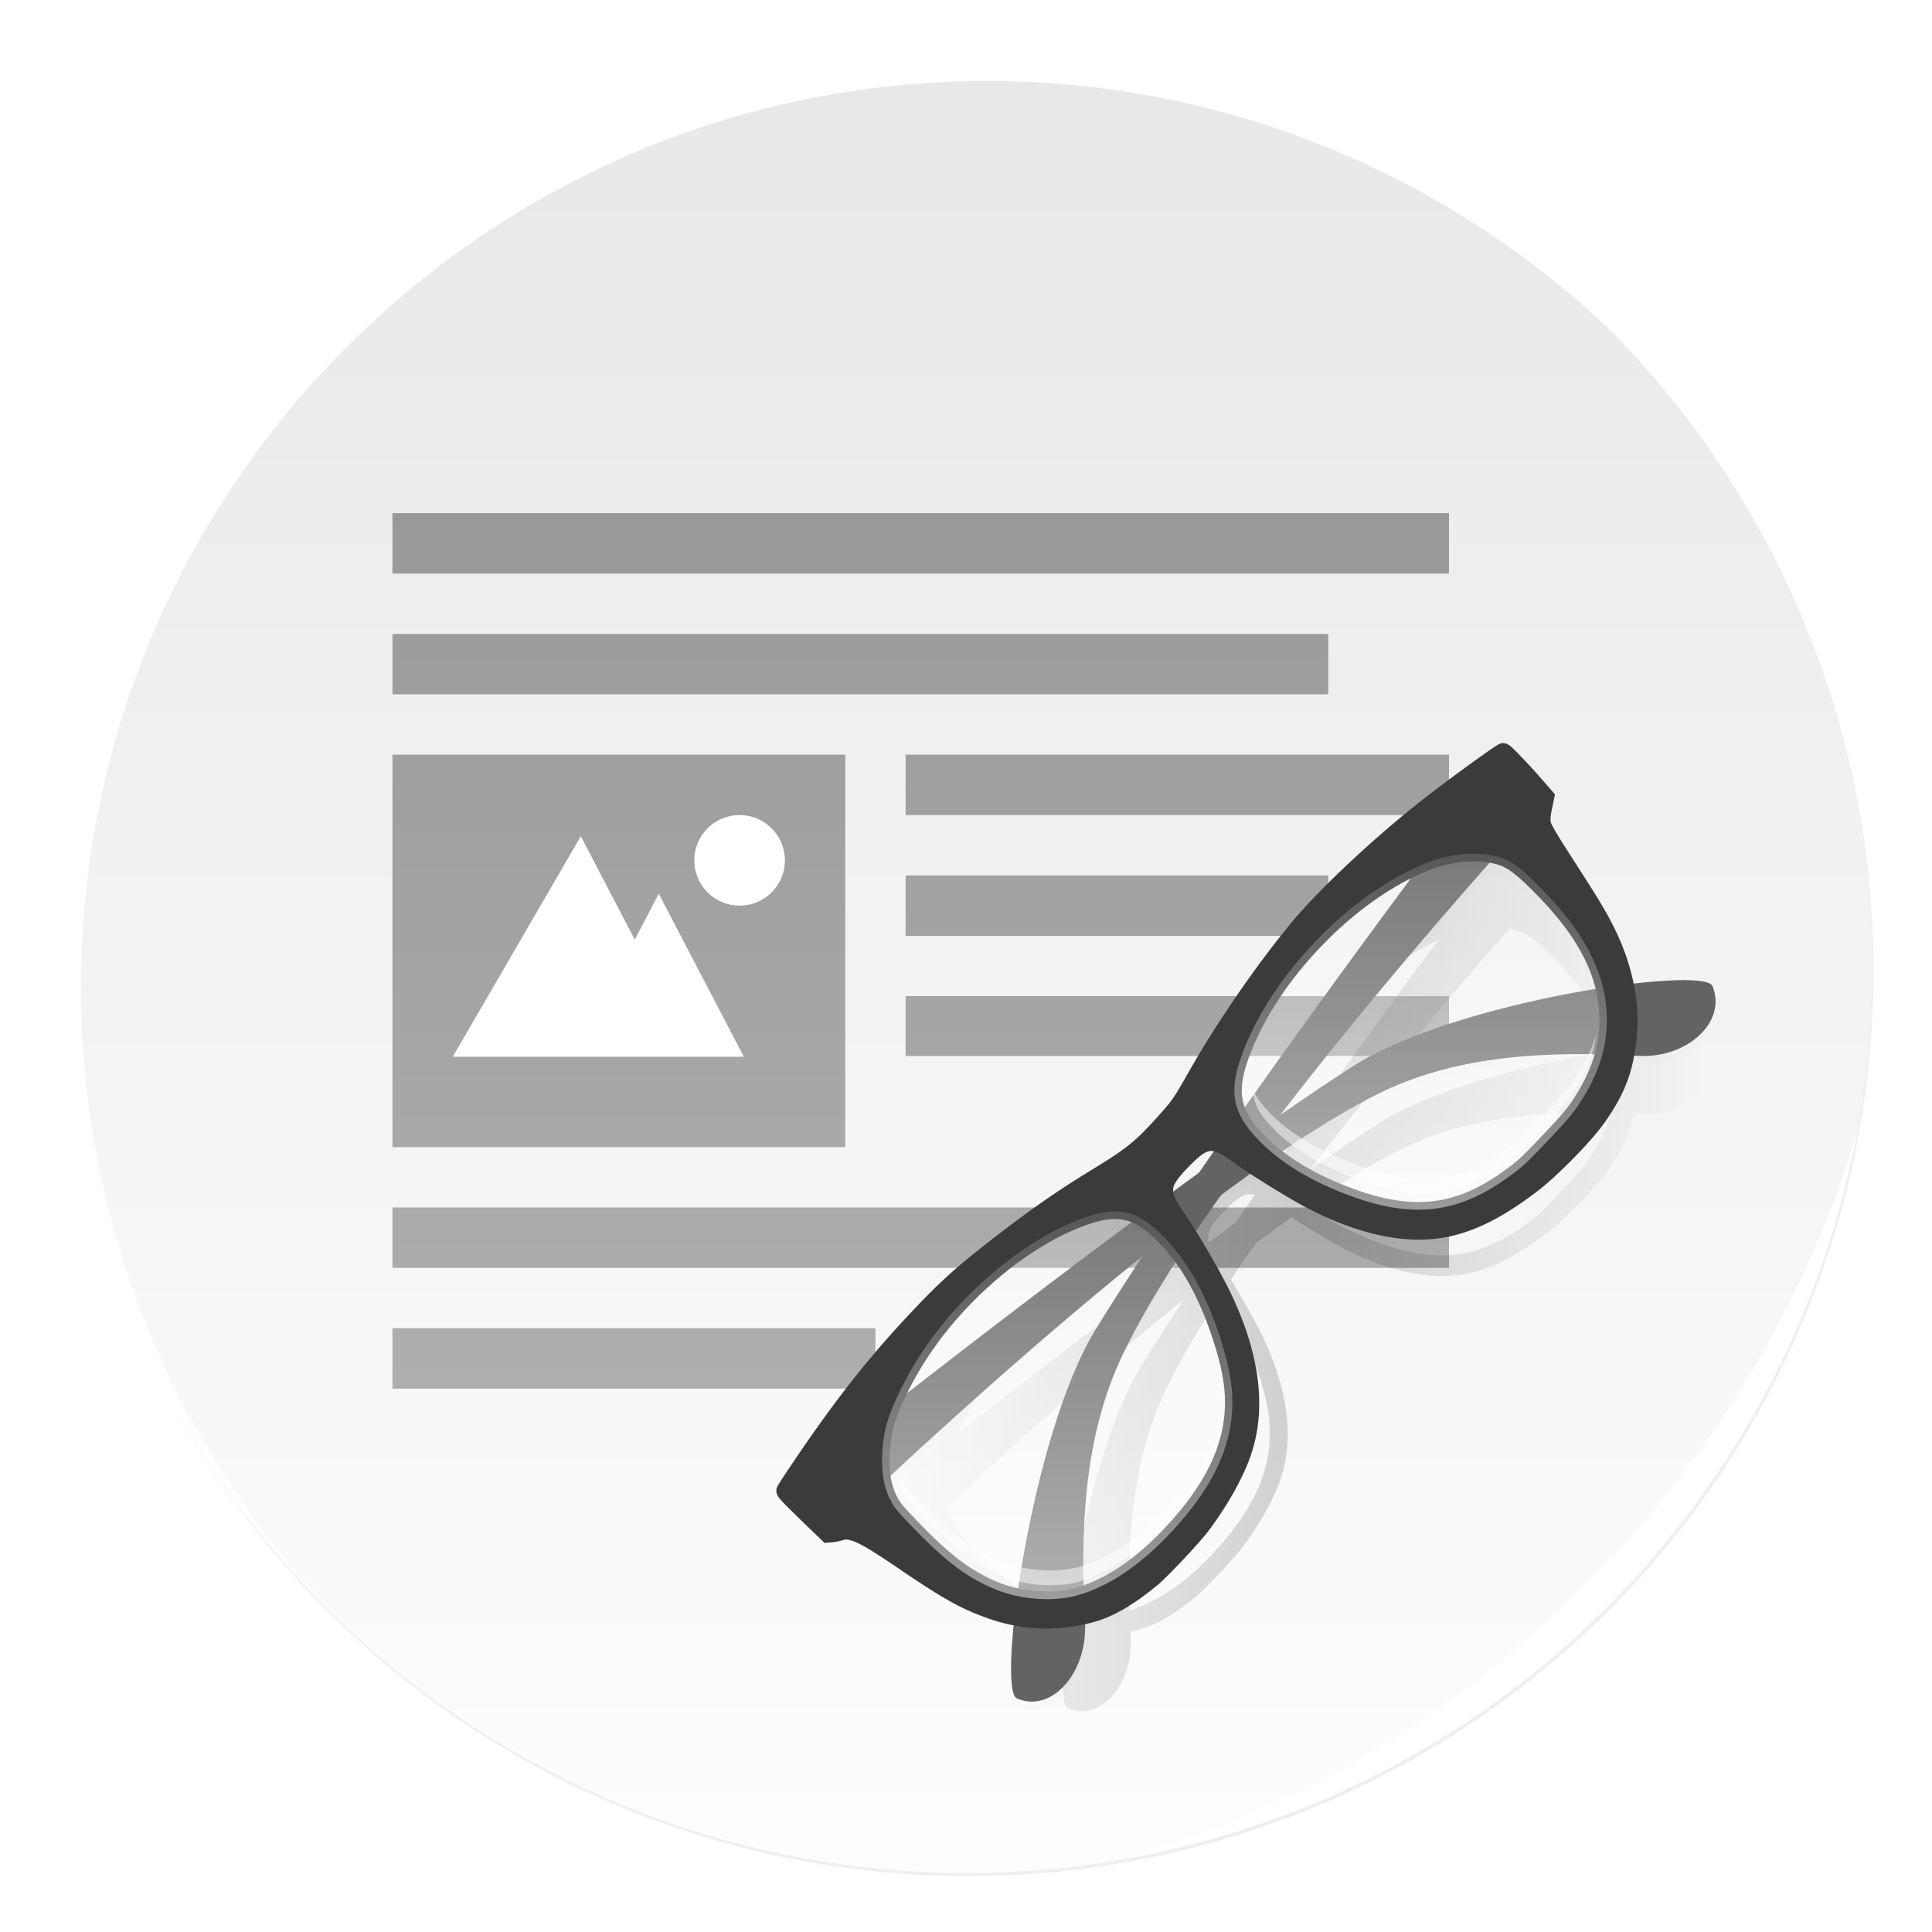
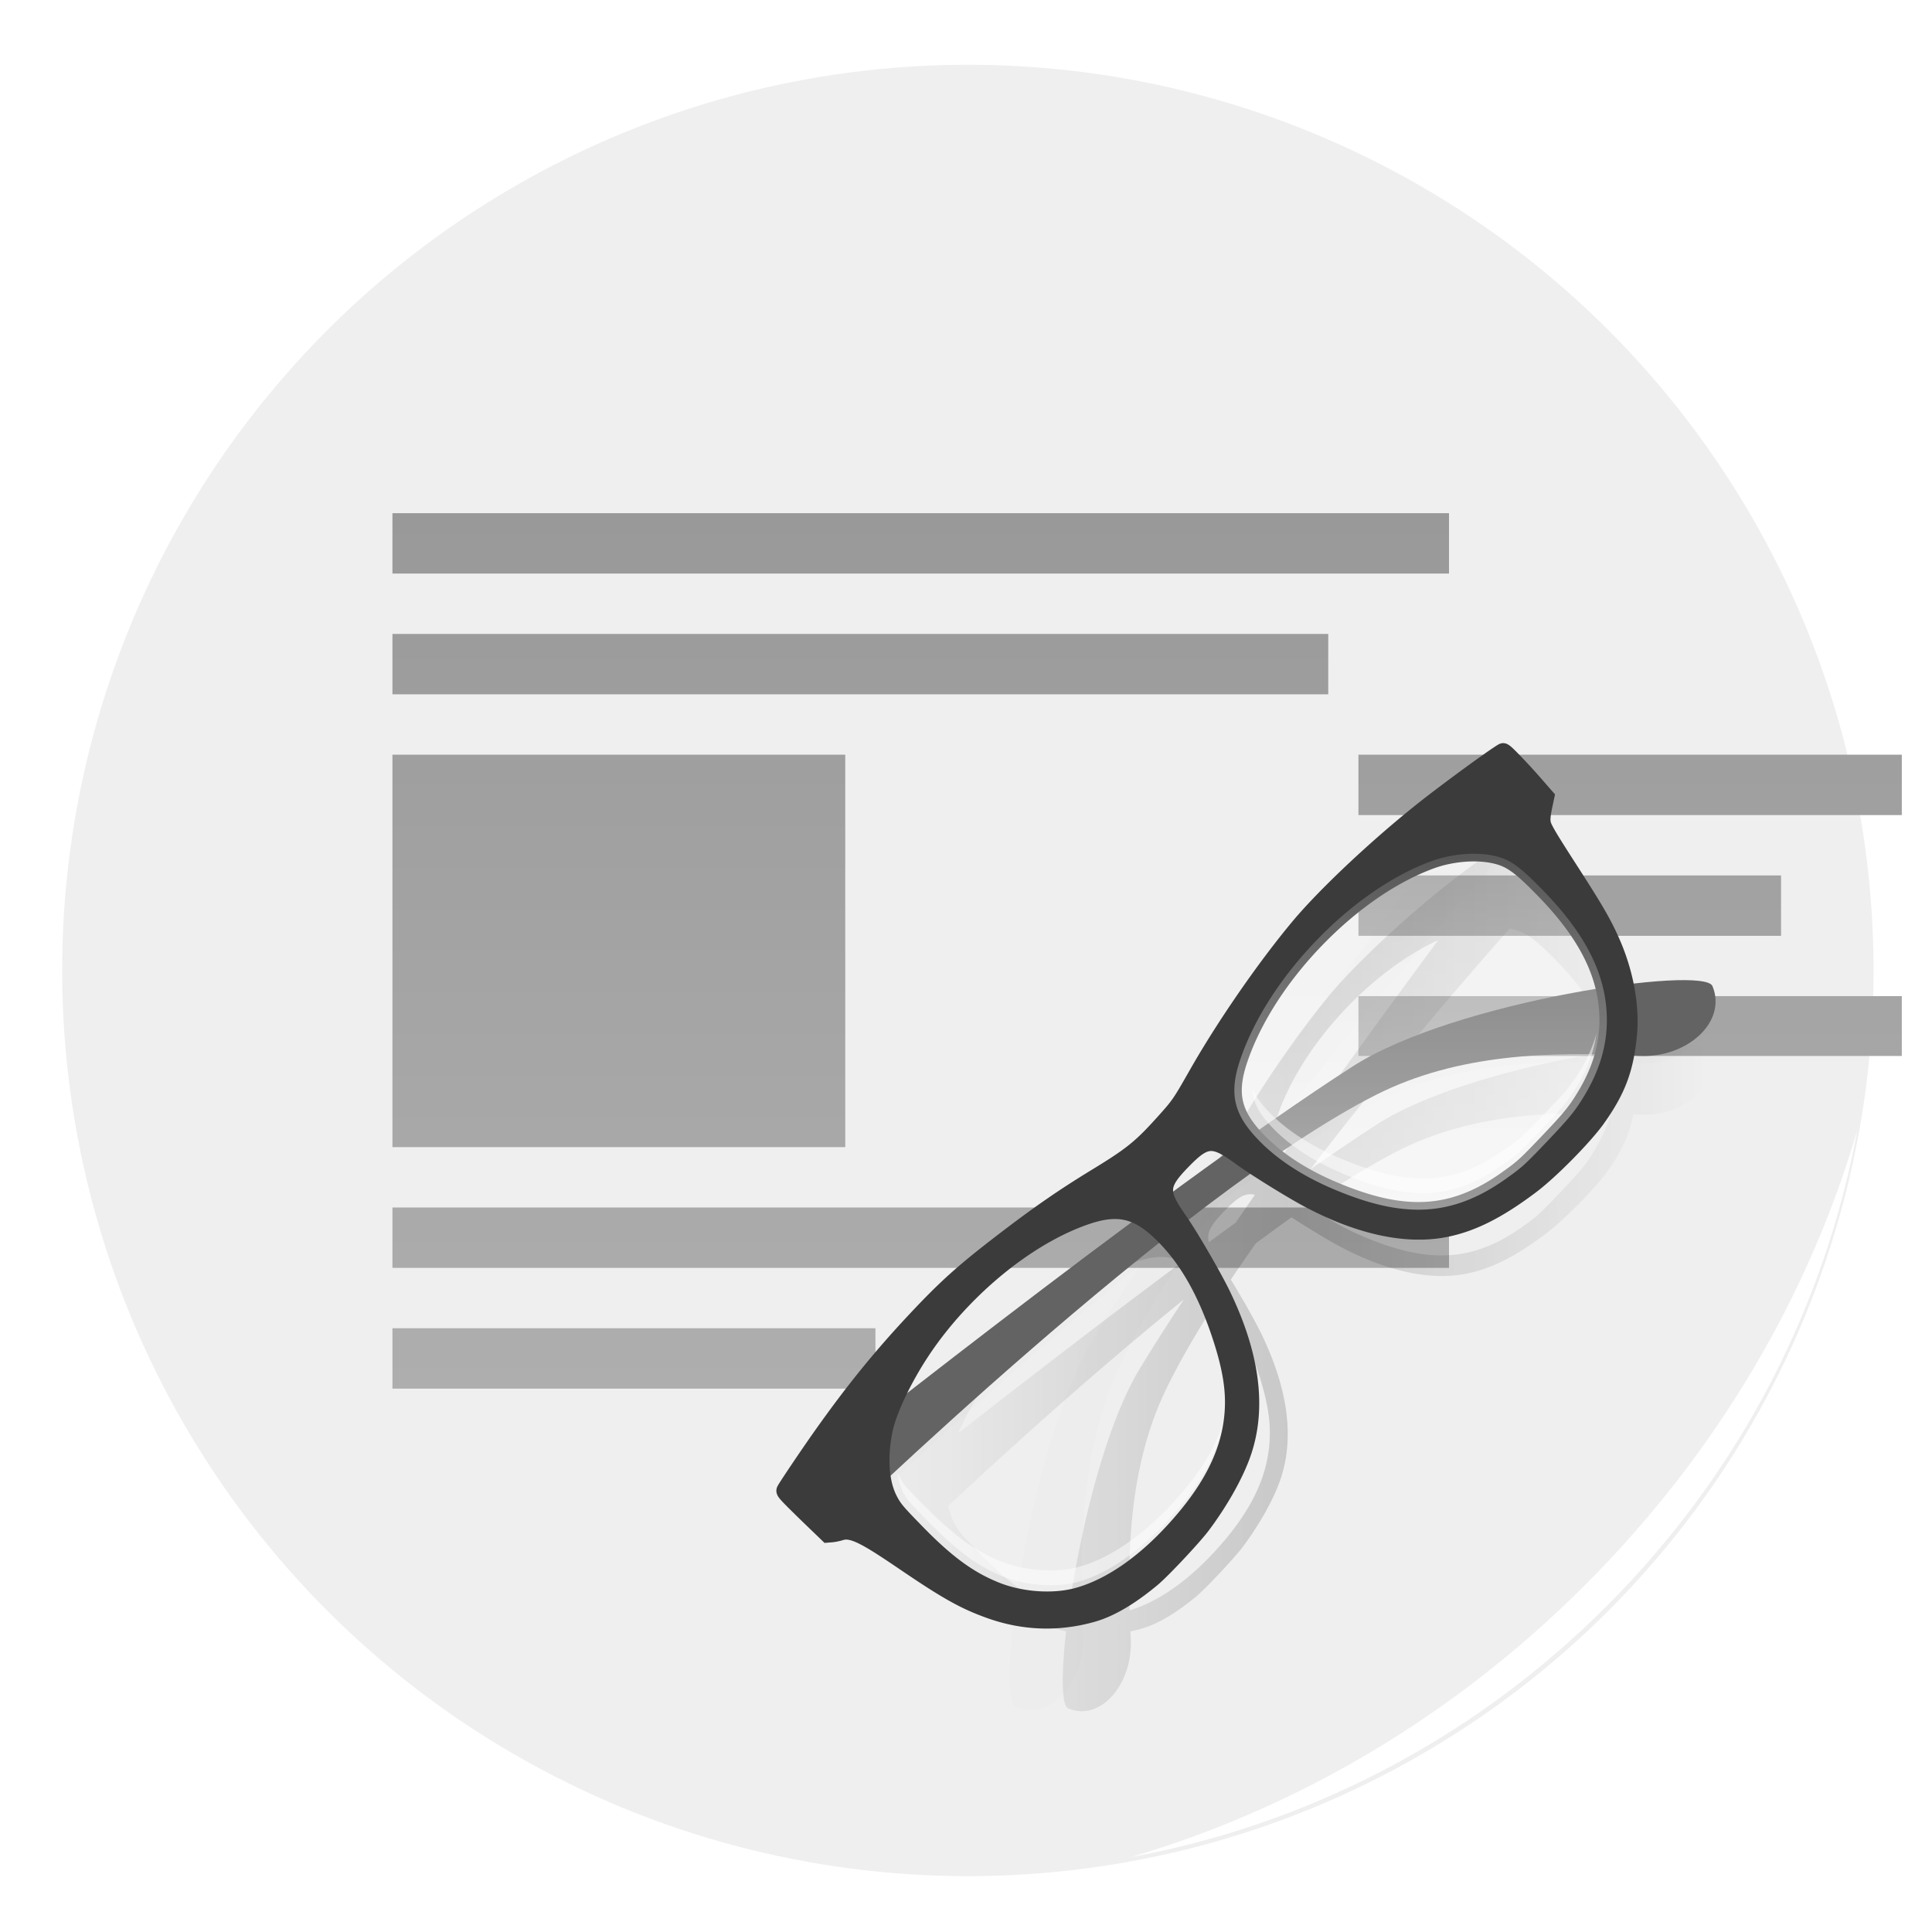
<svg xmlns="http://www.w3.org/2000/svg" xmlns:xlink="http://www.w3.org/1999/xlink" width="64" height="64">
  <defs>
    <linearGradient id="c" x1="399.99" x2="399.99" y1="545.14" y2="518.14" gradientTransform="translate(-826.36 -1107.5)scale(2.143)" gradientUnits="userSpaceOnUse">
      <stop offset="0" stop-color="#fcfdff" />
      <stop offset="1" stop-color="#e7e8e9" />
    </linearGradient>
    <linearGradient id="e" x1="252.44" x2="346.83" y1="260.08" y2="354.47" gradientUnits="userSpaceOnUse" spreadMethod="reflect">
      <stop offset="0" />
      <stop offset="1" stop-opacity="0" />
    </linearGradient>
    <linearGradient xlink:href="#a" id="h" x1="140.45" x2="217.69" y1="291.43" y2="214.2" gradientTransform="translate(-21.332 -37.718)scale(1.084)" gradientUnits="userSpaceOnUse" />
    <linearGradient id="a">
      <stop offset="0" stop-color="#fff" />
      <stop offset="1" stop-color="#fff" stop-opacity=".3" />
    </linearGradient>
    <linearGradient xlink:href="#a" id="i" x1="299.57" x2="373.31" y1="298.93" y2="225.18" gradientTransform="translate(-21.332 -37.718)scale(1.084)" gradientUnits="userSpaceOnUse" />
    <linearGradient id="d" x1="30.5" x2="30.5" y1="17" y2="46" gradientUnits="userSpaceOnUse">
      <stop offset="0" stop-color="#999" />
      <stop offset="1" stop-color="#aeaeae" />
    </linearGradient>
    <filter id="b" width="1.072" height="1.072" x="-.036" y="-.036" color-interpolation-filters="sRGB">
      <feGaussianBlur stdDeviation=".42" />
    </filter>
    <filter id="f" width="1.174" height="1.498" x="-.087" y="-.249" color-interpolation-filters="sRGB">
      <feGaussianBlur stdDeviation="10.787" />
    </filter>
    <filter id="g" width="1.022" height="1.062" x="-.011" y="-.031" color-interpolation-filters="sRGB">
      <feGaussianBlur stdDeviation="1.348" />
    </filter>
    <filter id="j" width="1.028" height="1.028" x="-.014" y="-.014" color-interpolation-filters="sRGB">
      <feGaussianBlur stdDeviation=".298" />
    </filter>
    <filter id="k" width="1.059" height="1.059" x="-.03" y="-.03" color-interpolation-filters="sRGB">
      <feGaussianBlur stdDeviation=".298" />
    </filter>
  </defs>
  <circle cx="400.57" cy="531.8" r="14" filter="url(#b)" opacity=".25" transform="translate(-826.36 -1107.5)scale(2.143)" />
  <g stroke-width="1.571">
-     <circle cx="32.02" cy="32.044" r="30.001" fill="url(#c)" />
    <circle cx="32.02" cy="32.044" r="30.001" fill="none" />
  </g>
  <g stroke-width=".5">
-     <path fill="url(#d)" d="M13 17v2h35v-2zm0 4v2h31v-2zm0 4v13h15V25zm17 0v2h18v-2zm0 4v2h14v-2zm0 3.998v1.982h18v-1.982zM13 40v2h35v-2zm0 4v2h16v-2z" />
-     <path fill="#fff" d="M24.5 27a1.5 1.5 0 1 0 0 3 1.5 1.5 0 0 0 0-3m-5.26.7L15 35.005h9.64l-2.818-5.4-.794 1.522z" />
+     <path fill="url(#d)" d="M13 17v2h35v-2zm0 4v2h31v-2zm0 4v13h15V25m17 0v2h18v-2zm0 4v2h14v-2zm0 3.998v1.982h18v-1.982zM13 40v2h35v-2zm0 4v2h16v-2z" />
  </g>
  <g stroke-width="4.691">
    <path fill="url(#e)" d="M402.6 214.13a.6.6 0 0 0-.195-.093c-2.608-.772-18.882-3.533-27.487-4.662-12.712-1.668-27.568-2.617-39.218-2.605-3.884.004-7.412.115-10.384.342-15.226 1.163-35.222 4.55-50.531 8.557-9.541 2.497-9.833 2.544-17.212 2.81-9.047.324-12.618-.123-23.792-2.98-11.15-2.851-19.85-4.542-33.414-6.492-13.599-1.956-20.242-2.38-33.303-2.121-14.096.279-26.425 1.402-41.758 3.804-6.097.955-17.319 2.988-18.535 3.357l-.004.001-.001.001c-.667.205-.687.623-.442 10.073l.257 7.861.996.851c.55.47 1.602 1.17 2.34 1.557 3.112 1.633 4.385 6.831 6.992 19.58 2.877 14.065 4.54 19.642 7.943 26.652a52 52 0 0 0 3.251 5.74c-10.435 8.246-17.087 15.022-16.249 17.11 4.116 10.249 19.76 9.277 29.113-1.132.484-.538.975-1.072 1.462-1.608a53 53 0 0 0 2.841 1.75c4.746 2.712 11.154 4.467 19.532 5.354 3.775.4 16.785.17 20.958-.368 8.394-1.087 16.747-3.297 22.512-5.959q18.75-8.661 27.99-36.329c1.392-4.172 3.52-12.305 4.87-18.348 4.37-.803 8.85-1.566 13.416-2.287a546 546 0 0 1 13.636 2.324c1.328 5.9 3.296 13.521 4.585 17.486 5.144 15.826 12.748 27.361 22.269 33.781 6.644 4.48 14.61 7.205 26.393 9.024 6.985 1.079 20.843 1.175 27.122.19 7.6-1.19 12.796-2.997 18.222-6.575.477.526.959 1.048 1.432 1.575 9.353 10.41 24.995 11.382 29.111 1.134.838-2.085-5.79-8.844-16.196-17.072a59.5 59.5 0 0 0 5.96-11.893c1.81-4.923 2.871-8.995 4.895-18.783 1.921-9.29 3.278-16.539 4.23-18.384.583-1.124 1.557-1.96 4.444-3.811l1.85-1.188.02-.38.073-.001-.013-1.125.15-2.75c.125-2.342.248-4.87.275-8.063.037-4.58-.002-5.603-.404-5.904zm-23.128 18.764c.546.8 1.034 1.605 1.433 2.408 1.61 3.236 2.007 6.975 2.017 15.04a2.682 2.622 0 0 0 .001 0c.016 13.377-2.249 23.78-7.21 31.916-19.504-14.563-48.104-31.835-68.216-36.458-7.398-1.7-15.753-3.425-24.693-5.149 36.389-4.362 73.578-6.65 96.668-7.757m-18.428-13.421c-23.843 3.242-54.616 7.61-85.089 12.513a15.6 15.6 0 0 1 1.18-2.37c2.105-3.41 5.481-5.814 10.085-7.988 11.239-5.31 25.292-7.902 39.317-7.935 12.135-.029 24.247 1.862 34.507 5.78m-2.853 72.178a288 288 0 0 1 3.758 3.91c-4.04 2.237-8.657 3.829-13.997 4.87-3.534.69-6.159.869-13.69.956-10.115.117-10.968.057-16.683-.984-9.18-1.674-16.61-4.905-22.706-10.406s-10.798-13.14-15.046-23.463c-2.6-6.324-4.313-12.554-5.035-18.4 11.922 2.38 22.82 5.093 31.905 8.193 19.965 6.812 36.636 20.188 51.493 35.324zm-94.497-59.281c.455.392.845.868 1.187 1.432-3.482.578-6.904 1.16-10.324 1.747-3.386-.58-6.772-1.156-10.218-1.728 1.646-2.767 4.429-3.302 10.272-3.302 4.623 0 7.333.344 9.084 1.851zm-32.69-5.476c.68.735 1.283 1.52 1.805 2.367.561.912 1.01 1.877 1.379 2.895-31.297-5.048-62.944-9.534-87.184-12.823 4.605-1.772 10.065-3.322 15.346-4.357 6.367-1.247 13.055-1.855 19.737-1.874 14.702-.042 29.388 2.743 40.679 8.174 3.45 1.659 6.198 3.413 8.238 5.618m4.17 21.064c-.94 7.997-3.715 16.442-8.346 25.677-3.429 6.836-6.7 11.69-10.541 15.443-7.874 7.697-18.269 11.732-32.323 12.84-14.75 1.16-27.718-.798-37.155-5.93 15.903-16.887 33.806-32.217 55.662-39.674 9.29-3.17 20.463-5.937 32.703-8.356m-8.877-7.304c-8.914 1.719-17.246 3.44-24.626 5.136-20.261 4.658-49.135 22.152-68.648 36.782a37 37 0 0 1-2.534-4.71v-.002c-3.431-7.734-4.744-15.695-4.75-27.957-.003-4.096.01-6.385.136-8.105.126-1.718.419-2.92.832-4.204.51-1.585 1.308-3.171 2.335-4.722 23.022 1.096 60.538 3.382 97.254 7.781z" filter="url(#f)" opacity=".4" transform="scale(.105 .108)rotate(-45 490.55 142)" />
    <path d="M402.6 214.13a.6.6 0 0 0-.195-.093c-2.608-.772-18.882-3.533-27.487-4.662-12.712-1.668-27.568-2.617-39.218-2.605-3.884.004-7.412.115-10.384.342-15.226 1.163-35.222 4.55-50.531 8.557-9.541 2.497-9.833 2.544-17.212 2.81-9.047.324-12.618-.123-23.792-2.98-11.15-2.851-19.85-4.542-33.414-6.492-13.599-1.956-20.242-2.38-33.303-2.121-14.096.279-26.425 1.402-41.758 3.804-6.097.955-17.319 2.988-18.535 3.357l-.004.001-.001.001c-.667.205-.687.623-.442 10.073l.257 7.861.996.851c.55.47 1.602 1.17 2.34 1.557 3.112 1.633 4.385 6.831 6.992 19.58 2.877 14.065 4.54 19.642 7.943 26.652a52 52 0 0 0 3.251 5.74c-10.435 8.246-17.087 15.022-16.249 17.11 4.116 10.249 19.76 9.277 29.113-1.132.484-.538.975-1.072 1.462-1.608a53 53 0 0 0 2.841 1.75c4.746 2.712 11.154 4.467 19.532 5.354 3.775.4 16.785.17 20.958-.368 8.394-1.087 16.747-3.297 22.512-5.959q18.75-8.661 27.99-36.329c1.392-4.172 3.52-12.305 4.87-18.348 4.37-.803 8.85-1.566 13.416-2.287a546 546 0 0 1 13.636 2.324c1.328 5.9 3.296 13.521 4.585 17.486 5.144 15.826 12.748 27.361 22.269 33.781 6.644 4.48 14.61 7.205 26.393 9.024 6.985 1.079 20.843 1.175 27.122.19 7.6-1.19 12.796-2.997 18.222-6.575.477.526.959 1.048 1.432 1.575 9.353 10.41 24.995 11.382 29.111 1.134.838-2.085-5.79-8.844-16.196-17.072a59.5 59.5 0 0 0 5.96-11.893c1.81-4.923 2.871-8.995 4.895-18.783 1.921-9.29 3.278-16.539 4.23-18.384.583-1.124 1.557-1.96 4.444-3.811l1.85-1.188.02-.38.073-.001-.013-1.125.15-2.75c.125-2.342.248-4.87.275-8.063.037-4.58-.002-5.603-.404-5.904zm-23.128 18.764c.546.8 1.034 1.605 1.433 2.408 1.61 3.236 2.007 6.975 2.017 15.04a2.682 2.622 0 0 0 .001 0c.016 13.377-2.249 23.78-7.21 31.916-19.504-14.563-48.104-31.835-68.216-36.458-7.398-1.7-15.753-3.425-24.693-5.149 36.389-4.362 73.578-6.65 96.668-7.757m-18.428-13.421c-23.843 3.242-54.616 7.61-85.089 12.513a15.6 15.6 0 0 1 1.18-2.37c2.105-3.41 5.481-5.814 10.085-7.988 11.239-5.31 25.292-7.902 39.317-7.935 12.135-.029 24.247 1.862 34.507 5.78m-2.853 72.178a288 288 0 0 1 3.758 3.91c-4.04 2.237-8.657 3.829-13.997 4.87-3.534.69-6.159.869-13.69.956-10.115.117-10.968.057-16.683-.984-9.18-1.674-16.61-4.905-22.706-10.406s-10.798-13.14-15.046-23.463c-2.6-6.324-4.313-12.554-5.035-18.4 11.922 2.38 22.82 5.093 31.905 8.193 19.965 6.812 36.636 20.188 51.493 35.324zm-94.497-59.281c.455.392.845.868 1.187 1.432-3.482.578-6.904 1.16-10.324 1.747-3.386-.58-6.772-1.156-10.218-1.728 1.646-2.767 4.429-3.302 10.272-3.302 4.623 0 7.333.344 9.084 1.851zm-32.69-5.476c.68.735 1.283 1.52 1.805 2.367.561.912 1.01 1.877 1.379 2.895-31.297-5.048-62.944-9.534-87.184-12.823 4.605-1.772 10.065-3.322 15.346-4.357 6.367-1.247 13.055-1.855 19.737-1.874 14.702-.042 29.388 2.743 40.679 8.174 3.45 1.659 6.198 3.413 8.238 5.618m4.17 21.064c-.94 7.997-3.715 16.442-8.346 25.677-3.429 6.836-6.7 11.69-10.541 15.443-7.874 7.697-18.269 11.732-32.323 12.84-14.75 1.16-27.718-.798-37.155-5.93 15.903-16.887 33.806-32.217 55.662-39.674 9.29-3.17 20.463-5.937 32.703-8.356m-8.877-7.304c-8.914 1.719-17.246 3.44-24.626 5.136-20.261 4.658-49.135 22.152-68.648 36.782a37 37 0 0 1-2.534-4.71v-.002c-3.431-7.734-4.744-15.695-4.75-27.957-.003-4.096.01-6.385.136-8.105.126-1.718.419-2.92.832-4.204.51-1.585 1.308-3.171 2.335-4.722 23.022 1.096 60.538 3.382 97.254 7.781z" filter="url(#g)" opacity=".1" transform="scale(.114 .117)rotate(-45 420.45 172.18)" />
-     <path fill="#636363" d="M49.918 24.85s-9.61 12.625-13.64 19.218c-2.112 3.455-3.267 11.9-2.594 12.194 1.16.506 2.344-.867 2.258-2.5-.158-3.032-.057-6.166 1.25-8.89C40.406 38.17 51.38 26.316 51.38 26.316z" />
    <path fill="#636363" d="M26.055 49.29s12.328-9.841 18.765-13.97c3.374-2.163 11.62-3.345 11.907-2.656.495 1.188-.846 2.4-2.442 2.313-2.96-.162-6.02-.058-8.68 1.28-6.543 3.292-18.118 14.53-18.118 14.53z" />
    <path fill="#3b3b3b" stroke="#3b3b3b" d="M344.02 184.86c-4.209.004-8.033.124-11.255.37-16.502 1.26-38.171 4.93-54.763 9.274-10.34 2.706-10.658 2.759-18.655 3.046-9.805.352-13.676-.134-25.787-3.23-12.084-3.09-21.513-4.923-36.214-7.036-14.738-2.12-21.938-2.579-36.093-2.3-15.277.303-28.639 1.521-45.257 4.124-6.611 1.035-18.783 3.24-20.092 3.639-.725.221-.746.667-.48 10.918l.277 8.52 1.081.923c.595.51 1.737 1.268 2.536 1.687 3.373 1.77 4.75 7.403 7.576 21.221 3.118 15.243 4.921 21.288 8.61 28.886 4.914 10.127 12.387 18.127 22.128 23.691 5.144 2.938 12.09 4.84 21.17 5.802 4.091.434 18.19.184 22.713-.398 9.097-1.178 18.15-3.573 24.398-6.458 13.547-6.257 23.66-19.385 30.336-39.374 2.036-6.098 5.532-20.028 6.435-25.636 1.683-10.457 3.342-11.93 13.454-11.93 10.022 0 11.75 1.487 13.448 11.58.956 5.677 4.307 19.176 6.23 25.09 5.575 17.153 13.817 29.655 24.135 36.613 7.2 4.855 15.834 7.808 28.604 9.78 7.57 1.169 22.588 1.273 29.394.207 10.762-1.688 17.075-4.498 25.308-11.265 6.85-5.633 12.82-14.46 16.447-24.318 1.963-5.336 3.113-9.75 5.307-20.357 2.082-10.068 3.552-17.924 4.585-19.923.63-1.218 1.686-2.126 4.815-4.132l2.005-1.287.25-4.613c.135-2.538.269-5.277.298-8.738.047-5.672-.017-6.313-.65-6.5-2.826-.837-20.463-3.827-29.789-5.05-13.778-1.809-29.878-2.838-42.505-2.825zm-166.48 6.86c15.934-.044 31.851 2.974 44.088 8.86 4.985 2.397 8.618 4.978 10.882 8.655s2.968 8.09 2.963 13.746c-.009 10.587-3.15 21.796-9.445 34.347-3.715 7.408-7.261 12.667-11.423 16.735-8.535 8.341-19.8 12.715-35.031 13.916-16.378 1.29-30.74-.96-41.024-6.829-6.887-3.933-13.528-11.562-16.934-19.244h.003c-3.72-8.383-5.142-17.009-5.149-30.3-.002-4.44.01-6.921.147-8.785.136-1.862.454-3.166.901-4.557 1.825-5.676 7.028-11.355 13.528-15.668 5.332-3.539 15.52-6.966 25.103-8.844 6.902-1.352 14.147-2.012 21.39-2.032zm156.55.642c15.2-.036 30.372 2.698 42.443 8.403 6.805 3.216 13.573 9.176 16.481 15.016 1.745 3.507 2.175 7.56 2.187 16.3a2.907 2.841 0 0 0 0 .001c.021 18.878-4.127 32.303-13.492 41.94-6.237 6.416-14.075 10.328-24.41 12.345-3.83.749-6.674.943-14.835 1.038-10.963.127-11.888.06-18.082-1.07-9.949-1.813-18.003-5.315-24.61-11.277-6.607-5.963-11.702-14.238-16.306-25.427-3.774-9.178-5.829-18.181-5.88-26.235-.036-5.636.683-10.081 2.963-13.778s5.94-6.301 10.929-8.658c12.18-5.755 27.41-8.563 42.61-8.598z" transform="scale(.105 .108)rotate(-45 490.55 142)" />
-     <path fill="url(#h)" d="M177.53 191.72c-7.243.02-14.487.68-21.388 2.032-9.584 1.878-19.773 5.305-25.105 8.844-6.5 4.313-11.702 9.993-13.527 15.668-.447 1.391-.767 2.695-.903 4.557-.136 1.864-.148 4.346-.145 8.785.007 13.29 1.429 21.916 5.148 30.3h-.002c3.406 7.682 10.046 15.311 16.933 19.244 10.283 5.87 24.648 8.118 41.025 6.829 15.23-1.2 26.496-5.574 35.03-13.916 4.162-4.069 7.708-9.327 11.424-16.735 6.294-12.551 9.436-23.76 9.444-34.347.004-5.657-.698-10.07-2.962-13.746s-5.898-6.258-10.883-8.656c-12.237-5.885-28.155-8.903-44.09-8.859z" opacity=".5" transform="scale(.105 .108)rotate(-45 490.55 142)" />
    <path fill="url(#i)" d="M334.09 192.36c-15.2.036-30.429 2.844-42.61 8.598-4.989 2.357-8.65 4.961-10.93 8.658s-2.998 8.142-2.963 13.778c.052 8.054 2.106 17.057 5.88 26.235 4.604 11.188 9.7 19.464 16.305 25.427 6.607 5.962 14.663 9.464 24.611 11.278 6.194 1.129 7.118 1.196 18.081 1.069 8.162-.095 11.005-.29 14.835-1.037 10.333-2.017 18.173-5.93 24.41-12.345 9.365-9.637 13.513-23.062 13.491-41.94a2.907 2.841 0 0 0 0-.002c-.011-8.74-.442-12.793-2.187-16.3-2.908-5.84-9.676-11.8-16.481-15.015-12.072-5.706-27.243-8.44-42.443-8.404z" opacity=".5" transform="scale(.105 .108)rotate(-45 490.55 142)" />
    <path fill="#fff" d="M40.502 47.145c-.223.749-.656 1.49-1.33 2.28-1.113 1.307-2.327 2.178-3.446 2.484-.717.197-1.75.13-2.507-.163a.392.393 0 0 0-.001 0c-.863-.334-1.57-.837-2.561-1.83a15 15 0 0 1-.638-.66 1.5 1.5 0 0 1-.293-.494c.033.25.093.472.18.646.063.125.113.21.221.339.114.135.294.322.625.66.97.993 1.662 1.496 2.506 1.83a.384.393 0 0 1 .002 0c.74.293 1.752.36 2.454.164 1.095-.307 2.283-1.178 3.373-2.485.802-.963 1.257-1.851 1.415-2.771m12.376-12.892c-.129.48-.357.958-.7 1.471-.217.324-.382.516-.989 1.141-.82.844-.828.853-1.379 1.236-.837.583-1.614.886-2.463.93-.851.044-1.79-.173-2.946-.658-.935-.393-1.72-.895-2.277-1.448-.318-.317-.514-.58-.62-.84q0 .153.032.293c.076.328.283.642.675 1.038.546.553 1.319 1.055 2.237 1.447 1.138.486 2.06.703 2.897.659.834-.044 1.598-.347 2.421-.93.541-.383.55-.392 1.356-1.236.596-.625.759-.817.972-1.14.452-.688.701-1.314.784-1.963" opacity=".5" />
  </g>
-   <path fill="#fff" d="M10.787 10.787a29.934 29.934 0 0 0 0 42.426c.119.119.242.23.362.345-11.4-11.775-11.288-30.43.345-42.065S41.784-.25 53.56 11.148c-.116-.12-.227-.243-.345-.362a29.934 29.934 0 0 0-42.426 0z" filter="url(#j)" />
  <path fill="#fff" d="M37.435 61.526c5.772-1.063 11.297-3.831 15.779-8.313s7.25-10.007 8.313-15.779c-1.592 5.434-4.606 10.657-9.02 15.072s-9.639 7.428-15.072 9.02" filter="url(#k)" />
</svg>